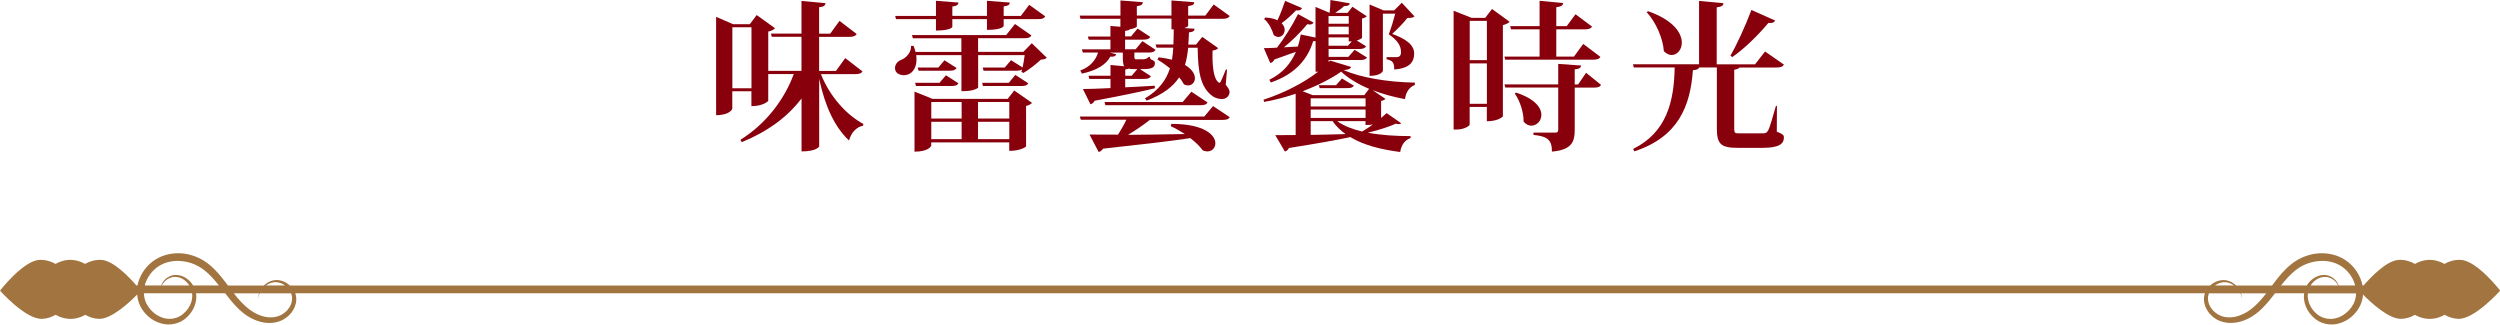
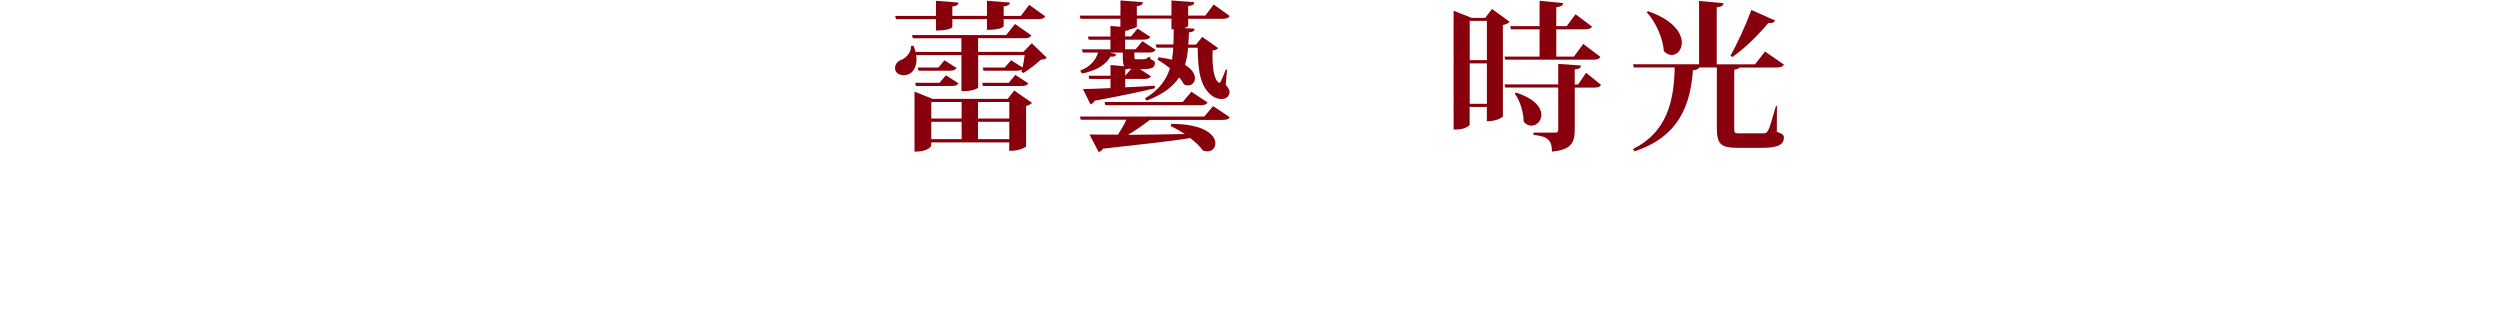
<svg xmlns="http://www.w3.org/2000/svg" id="_圖層_2" data-name="圖層 2" viewBox="0 0 374 48.55">
  <defs>
    <style>
      .cls-1 {
        fill: #89000d;
      }

      .cls-2 {
        fill: #824600;
        opacity: .75;
      }
    </style>
  </defs>
  <g id="Graphic">
    <g>
      <g>
-         <path class="cls-1" d="M129.03,10.68c-.19.31-.5.41-1.18.41h-5.04c1.32,3.34,3.82,6.1,6.36,7.46l-.07.26c-.96.19-1.73.96-2.09,2.21-2.16-2.04-3.6-5.16-4.46-9.22v10.11s-.34.74-2.64.74v-7.92c-2.09,2.76-5.09,4.97-8.93,6.53l-.22-.34c3.82-2.38,6.58-6.02,7.99-9.84h-3.82v4.01s-.67.79-2.52.79v-2.23h-2.86v2.64s-.34.94-2.42.94V2.52l2.54,1.1h2.5l1.03-1.37,2.74,1.97c-.17.19-.5.41-1.01.5v5.88h4.97v-5.09h-4.44l-.12-.48h4.56V.14l3.6.34c-.05.34-.24.53-.96.6v3.96h1.66l1.39-1.92,2.57,1.97c-.19.31-.53.43-1.18.43h-4.44v5.09h2.52l1.39-1.92,2.57,1.99ZM109.56,13.2h2.86V4.08h-2.86v9.12Z" />
        <path class="cls-1" d="M154.37,6.48l2.23,2.16c-.17.19-.43.24-.89.29-.67.62-1.78,1.51-2.62,1.99l-.29-.19c.02-.1.07-.22.1-.34-.19.14-.48.19-.89.19h-4.87l-.12-.48h3.29l.94-1.1,1.73,1.1c.12-.58.24-1.27.31-1.85h-6.96v4.85c-.02.1-.77.53-2.04.53h-.46v-5.38h-6.77c.02.22.05.43.05.65,0,1.32-.7,2.35-1.9,2.35-.6,0-1.32-.29-1.32-1.06,0-.6.43-1.06,1.01-1.27.72-.31,1.46-1.15,1.39-2.06h.38c.12.31.22.62.29.91h6.86v-2.04h-7.25l-.14-.48h14.09l1.32-1.66,2.45,1.7c-.17.34-.48.43-1.13.43h-6.84v2.04h6.77l1.27-1.3ZM140.02,2.86h-5.98l-.12-.48h6.1V.12l3.36.26c-.02.34-.22.5-.91.6v1.39h5.18V.12l3.41.26c-.02.36-.22.48-.91.58v1.42h2.57l1.25-1.66,2.4,1.73c-.17.29-.43.41-1.08.41h-5.14v1.03s-.14.58-2.5.58v-1.61h-5.18v1.18s-.24.53-2.45.53v-1.71ZM150.75,14.79l.98-1.25,2.66,1.85c-.14.17-.46.36-.89.46v6.07s-.72.65-2.52.65v-1.27h-11.67v.48c0,.07-.38.91-2.5.91v-8.98l2.69,1.08h11.23ZM137.04,12.87l-.14-.48h3.65l.96-1.13,1.87,1.2c-.17.31-.48.41-1.08.41h-5.26ZM141.29,9.02l1.82,1.15c-.19.31-.48.41-1.06.41h-4.63l-.14-.48h3.1l.91-1.08ZM143.86,15.26h-4.54v2.47h4.54v-2.47ZM139.32,18.22v2.59h4.54v-2.59h-4.54ZM150.99,15.26h-4.68v2.47h4.68v-2.47ZM146.31,20.81h4.68v-2.59h-4.68v2.59ZM151.9,11.21l1.92,1.25c-.14.31-.48.41-1.06.41h-5.71l-.12-.48h3.98l.98-1.18Z" />
-         <path class="cls-1" d="M167.62,2.81h-5.98l-.12-.48h6.1V.07l3.36.26c-.05.34-.22.5-.91.6v1.39h5.18V.07l3.41.26c-.02.36-.22.48-.91.58v1.42h2.57l1.25-1.66,2.4,1.73c-.19.29-.46.41-1.08.41h-5.14v1.03c0,.1-.22.24-.58.36l1.54.1c-.02.31-.17.46-.84.55-.02.62-.05,1.22-.1,1.82h1.15l.94-1.15,2.38,1.68c-.12.17-.43.31-.84.36-.14,4.58.96,4.82,1.03,4.82s.12-.05.19-.17c.22-.48.53-1.18.77-1.82l.17.02-.19,2.28c.34.41.58.77.58,1.1,0,.12-.14,1.03-1.18,1.03-.46,0-.96-.17-1.34-.41-1.85-1.34-2.21-3.6-2.26-7.27h-1.42c-.1.91-.22,1.75-.48,2.57,1.08.65,1.49,1.39,1.49,1.99s-.43,1.08-1.03,1.08c-.19,0-.41-.05-.62-.17-.14-.29-.38-.65-.72-1.03-.89,1.37-2.38,2.52-4.85,3.48l-.26-.34c2.14-1.27,3.19-2.78,3.74-4.49-.55-.46-1.18-.91-1.87-1.32l.19-.34c.74.1,1.42.22,1.99.36.1-.58.14-1.18.19-1.8h-2.5l-.14-.48h2.66c.02-.72.05-1.46.05-2.26h-.34v-1.61h-5.18v1.18c0,.12-.43.31-1.06.43-.12.12-.34.19-.7.24v.82h.89l.98-1.18,1.9,1.25c-.17.31-.48.41-1.08.41h-2.69v1.44h1.58l1.01-1.22,1.97,1.3c-.17.31-.48.41-1.08.41h-2.09v.67q0,.34.22.34h.98c.36,0,.65-.05.96-.36h.14l.12.34c.6.26.65.34.65.6,0,.89-.94.89-2.23.89l1.63,1.06c-.17.31-.46.41-1.08.41h-2.76v1.25c1.39-.07,2.9-.14,4.42-.24l.02.38c-2.02.5-4.9,1.1-9.02,1.87-.14.31-.38.46-.62.53l-1.13-2.28c.91,0,2.38-.07,4.13-.14v-1.37h-3.17l-.12-.48h3.29v-1.61l2.06.19c-.22-.31-.22-.82-.22-2.04h-1.94l.96.24c-.1.29-.34.41-.89.36-.6,1.13-1.9,2.04-4.25,2.54l-.24-.46c1.54-.58,2.3-1.56,2.66-2.69h-2.28l-.14-.48h4.27v-1.44h-3.24l-.14-.48h3.38v-1.58l1.49.12v-1.2ZM180.15,17.45l1.32-1.58,2.5,1.66c-.17.31-.48.41-1.13.41h-10.83c-1.01.79-2.16,1.58-3.26,2.23,2.5-.02,5.4-.05,8.5-.12-.62-.41-1.34-.82-2.11-1.18l.1-.34c4.97,0,6.58,1.7,6.58,2.9,0,.7-.5,1.22-1.2,1.22-.22,0-.46-.05-.7-.17-.34-.5-.98-1.15-1.85-1.82-3.02.46-7.2.94-13.06,1.58-.17.29-.41.43-.65.5l-1.37-2.62c1.03.02,2.5.02,4.27.02.43-.7.91-1.51,1.25-2.23h-6.82l-.14-.48h18.6ZM176.93,15.26l1.3-1.54,2.42,1.61c-.17.31-.48.41-1.1.41h-14.19l-.12-.48h11.69ZM170.14,10.34h-.31c-.43,0-.77-.02-1.03-.07-.1.05-.26.1-.46.12v.94h.96l.84-.98Z" />
-         <path class="cls-1" d="M202.11,10.01c-.07.29-.34.41-1.1.48,2.52,1.1,6.5,1.8,10.66,1.87l-.02.36c-.91.31-1.37,1.27-1.46,2.11-1.7-.31-3.36-.77-4.85-1.34l1.92,1.3c-.1.12-.34.26-.65.31v2.54c.31-.26.6-.5.82-.72l2.18,1.51c-.07.1-.22.14-.38.14-.12,0-.26-.02-.41-.07-.89.41-2.54.96-4.15,1.34v.02c1.94.36,4.13.5,6.34.5l.02.29c-.86.29-1.39,1.01-1.56,2.09-2.93-.38-5.47-1.03-7.46-2.23-2.02.43-4.92.96-9.19,1.63-.12.31-.36.46-.6.53l-1.44-2.45c.74,0,1.8,0,3.05-.02v-6.17c-1.51.5-3.1.94-4.73,1.22l-.07-.34c3-.96,6.07-2.54,8.16-4.18h-.38v-4.58h-.36c-.74,2.47-2.5,4.9-6.34,6.19l-.22-.41c2.04-.98,3.26-2.52,3.98-4.18-.86.31-1.92.7-3.22,1.15-.14.31-.38.48-.62.53l-.96-2.23c.46,0,1.15-.02,1.97-.07,1.01-1.3,2.21-3.17,3.14-5.02l2.33,1.27c-.1.17-.26.29-.58.29-.1,0-.22-.02-.36-.05-1.06,1.27-2.3,2.5-3.5,3.46l2.09-.12c.19-.6.34-1.2.43-1.8l2.21.46V1.03l2.11.89c.07-.58.12-1.34.12-1.92l2.9.5c-.05.29-.29.41-.86.41-.34.34-.84.7-1.32,1.01h1.85l.72-.91,2.14,1.42c-.12.14-.38.29-.7.34v2.88c-.02.1-.38.29-.79.41l1.39.86c-.17.31-.48.41-1.06.41h-4.54v1.18h2.95l.94-1.06,1.85,1.15c-.17.29-.48.38-1.08.38h-4.66v.31l.19-.24,3.17.96ZM189.31,2.62c.77.05,1.37.19,1.8.41.38-.79.79-1.85,1.15-2.9l2.52,1.08c-.12.26-.34.41-.89.34-.65.67-1.42,1.39-2.16,1.92.31.31.46.67.46.98,0,.58-.41,1.08-.94,1.08-.22,0-.46-.1-.7-.29-.22-.7-.65-1.75-1.44-2.4l.19-.22ZM204.1,14.23l.72-.94c-1.66-.7-3.1-1.56-4.18-2.57-1.32.94-3.36,2.02-5.76,2.93l1.49.58h7.73ZM196.08,14.71v1.22h8.21v-1.22h-8.21ZM196.08,16.39v1.25h8.21v-1.25h-8.21ZM196.08,18.12v2.06c1.58-.02,3.38-.07,5.21-.12-.74-.55-1.42-1.18-1.94-1.94h-3.26ZM197.28,12.75h2.59l.89-1.01,1.78,1.08c-.17.29-.48.36-1.03.36h-4.08l-.14-.43ZM201.77,2.4h-3.02v1.15h3.02v-1.15ZM201.77,5.14v-1.15h-3.02v1.15h3.02ZM201.65,6.84l.58-.65h-.46v-.6h-3.02v1.25h2.9ZM204.29,18.12h-4.25c.96.7,2.26,1.2,3.74,1.56.5-.31,1.06-.65,1.58-1.06v-.02c-.31.1-.46.1-1.08.1v-.58ZM206.88,2.04v8.57s-.24.74-1.99.74V.67l2.11.89h1.56l1.15-1.15,1.9,2.04c-.19.19-.5.24-1.06.24-.53.67-1.54,1.73-2.28,2.38,1.99.72,3.29,1.61,3.29,2.93s-.74,2.23-2.98,2.4c0-1.13-.31-1.34-1.15-1.54v-.31h1.42c.48,0,.74-.17.74-.77,0-1.01-.62-1.82-1.82-2.64.31-.84.72-2.16.96-3.1h-1.85Z" />
+         <path class="cls-1" d="M167.62,2.81h-5.98l-.12-.48h6.1V.07l3.36.26c-.05.34-.22.5-.91.6v1.39h5.18V.07l3.41.26c-.02.36-.22.48-.91.58v1.42h2.57l1.25-1.66,2.4,1.73c-.19.29-.46.41-1.08.41h-5.14v1.03c0,.1-.22.24-.58.36l1.54.1c-.02.31-.17.46-.84.55-.02.62-.05,1.22-.1,1.82h1.15l.94-1.15,2.38,1.68c-.12.17-.43.31-.84.36-.14,4.58.96,4.82,1.03,4.82s.12-.05.19-.17c.22-.48.53-1.18.77-1.82l.17.02-.19,2.28c.34.41.58.77.58,1.1,0,.12-.14,1.03-1.18,1.03-.46,0-.96-.17-1.34-.41-1.85-1.34-2.21-3.6-2.26-7.27h-1.42c-.1.91-.22,1.75-.48,2.57,1.08.65,1.49,1.39,1.49,1.99s-.43,1.08-1.03,1.08c-.19,0-.41-.05-.62-.17-.14-.29-.38-.65-.72-1.03-.89,1.37-2.38,2.52-4.85,3.48l-.26-.34c2.14-1.27,3.19-2.78,3.74-4.49-.55-.46-1.18-.91-1.87-1.32l.19-.34c.74.1,1.42.22,1.99.36.1-.58.14-1.18.19-1.8h-2.5l-.14-.48h2.66c.02-.72.05-1.46.05-2.26h-.34v-1.61h-5.18v1.18c0,.12-.43.31-1.06.43-.12.12-.34.19-.7.24v.82h.89l.98-1.18,1.9,1.25c-.17.31-.48.41-1.08.41h-2.69v1.44h1.58l1.01-1.22,1.97,1.3c-.17.31-.48.41-1.08.41h-2.09v.67q0,.34.22.34h.98c.36,0,.65-.05.96-.36h.14l.12.34c.6.26.65.34.65.6,0,.89-.94.89-2.23.89l1.63,1.06c-.17.31-.46.41-1.08.41h-2.76v1.25c1.39-.07,2.9-.14,4.42-.24l.02.38c-2.02.5-4.9,1.1-9.02,1.87-.14.31-.38.46-.62.53l-1.13-2.28c.91,0,2.38-.07,4.13-.14v-1.37h-3.17l-.12-.48h3.29v-1.61l2.06.19c-.22-.31-.22-.82-.22-2.04h-1.94l.96.24c-.1.29-.34.41-.89.36-.6,1.13-1.9,2.04-4.25,2.54l-.24-.46c1.54-.58,2.3-1.56,2.66-2.69h-2.28l-.14-.48h4.27v-1.44h-3.24l-.14-.48h3.38v-1.58l1.49.12v-1.2ZM180.15,17.45l1.32-1.58,2.5,1.66c-.17.31-.48.41-1.13.41h-10.83c-1.01.79-2.16,1.58-3.26,2.23,2.5-.02,5.4-.05,8.5-.12-.62-.41-1.34-.82-2.11-1.18l.1-.34c4.97,0,6.58,1.7,6.58,2.9,0,.7-.5,1.22-1.2,1.22-.22,0-.46-.05-.7-.17-.34-.5-.98-1.15-1.85-1.82-3.02.46-7.2.94-13.06,1.58-.17.29-.41.43-.65.5l-1.37-2.62c1.03.02,2.5.02,4.27.02.43-.7.91-1.51,1.25-2.23h-6.82l-.14-.48h18.6ZM176.93,15.26l1.3-1.54,2.42,1.61c-.17.31-.48.41-1.1.41h-14.19l-.12-.48h11.69ZM170.14,10.34h-.31c-.43,0-.77-.02-1.03-.07-.1.05-.26.1-.46.12v.94l.84-.98Z" />
        <path class="cls-1" d="M223.2,1.34l2.64,1.92c-.17.19-.53.38-1.01.5v13.66s-.65.72-2.4.72v-2.14h-2.57v2.64c0,.17-.77.74-1.99.74h-.41V1.61l2.69,1.06h2.04l1.01-1.32ZM222.44,3.12h-2.57v5.88h2.57V3.12ZM219.87,15.53h2.57v-6.05h-2.57v6.05ZM239.41,8.52c-.19.31-.5.41-1.15.41h-13.08l-.12-.46h5.26v-4.08h-4.27l-.12-.48h4.39V.12l3.53.34c-.05.36-.29.53-1.03.62v2.83h1.56l1.32-1.78,2.47,1.85c-.19.31-.5.41-1.15.41h-4.2v4.08h2.64l1.39-1.9,2.57,1.94ZM237.29,10.9l2.23,1.8c-.19.31-.48.41-1.13.41h-2.81v6.31c0,1.73-.38,3-3.41,3.26,0-1.7-.6-2.28-2.76-2.5v-.34h3.24c.34,0,.46-.12.46-.41v-6.34h-7.92l-.12-.46h8.04v-3.07l3.41.24c-.02.31-.14.48-.94.58v2.26h.5l1.2-1.75ZM226.8,13.85c2.86.94,3.79,2.28,3.79,3.34,0,.91-.72,1.61-1.51,1.61-.38,0-.82-.19-1.15-.62.02-1.37-.55-3.12-1.32-4.18l.19-.14Z" />
        <path class="cls-1" d="M265.83,15.84l-.02,3.86c.91.36,1.06.5,1.06.86,0,.96-.7,1.56-3.24,1.56h-3.55c-2.66,0-3.24-.53-3.24-2.98v-9.05h-2.64c-.1.26-.36.36-.94.41-.38,5.3-2.14,9.98-8.76,12.14l-.19-.36c5.04-2.47,6.14-7.15,6.22-12.19h-6.12l-.12-.48h9.89V.14l3.65.34c-.02.34-.26.53-1.01.62v8.52h5.74l1.49-1.92,2.83,1.97c-.19.31-.48.43-1.18.43h-5.47c-.1.14-.29.24-.79.34v8.74c0,.7.05.77.77.77h3.41c.5,0,.67-.05.91-.46.24-.43.62-1.85,1.15-3.65h.17ZM246.56,1.68c3.82,1.34,5.04,3.29,5.04,4.7,0,1.06-.7,1.85-1.51,1.85-.38,0-.79-.17-1.18-.58-.12-1.92-1.22-4.39-2.57-5.83l.22-.14ZM258.87,8.33c.94-1.61,2.21-4.37,3.14-6.84l3.55,1.58c-.12.26-.38.43-1.01.36-1.66,1.97-3.6,3.86-5.4,5.11l-.29-.22Z" />
      </g>
-       <path class="cls-2" d="M368.09,38.88c-.87-.04-1.7.19-2.4.6-.71-.41-1.53-.63-2.4-.6-.74.03-1.41.26-2.01.6-.71-.41-1.54-.64-2.42-.6-1.8.08-4.15,2.54-5.27,3.83h-.16c-.06-.34-.16-.68-.29-.99-.51-1.28-1.45-2.39-2.68-3.06-1.22-.68-2.65-.89-4.01-.72-1.35.18-2.65.75-3.7,1.6-1.05.84-1.87,1.87-2.63,2.88-.07.1-.15.2-.22.3h-5.37c-.39-.39-.88-.67-1.44-.78-.89-.16-1.8.17-2.46.78H43.37c-.66-.62-1.57-.95-2.46-.78-.56.11-1.05.4-1.44.78h-5.37c-.07-.1-.15-.2-.22-.3-.76-1.01-1.58-2.04-2.63-2.88-1.05-.85-2.35-1.42-3.7-1.6-1.35-.17-2.78.04-4.01.72-1.23.67-2.17,1.78-2.68,3.06-.13.32-.23.65-.29.99h-.16c-1.12-1.29-3.47-3.75-5.27-3.83-.88-.04-1.71.19-2.42.6-.6-.34-1.27-.57-2.01-.6-.87-.04-1.7.19-2.4.6-.71-.41-1.53-.63-2.4-.6-2.44.11-5.91,4.6-5.91,4.6,0,0,3.85,4.33,6.3,4.22.74-.03,1.42-.26,2.02-.61.6.35,1.28.57,2.02.61.88.04,1.71-.19,2.42-.6.6.34,1.27.57,2.01.6,1.88.08,4.6-2.46,5.75-3.64.05.59.19,1.18.46,1.72.62,1.25,1.76,2.22,3.11,2.6,1.34.41,2.92.03,3.89-.94.96-.9,1.55-2.24,1.35-3.57h4.35c.56.73,1.14,1.46,1.81,2.14.91.94,2.06,1.74,3.37,2.1,1.29.38,2.84.27,3.96-.59,1.1-.78,1.84-2.28,1.35-3.65h285.69c-.48,1.37.26,2.87,1.35,3.65,1.12.86,2.67.96,3.96.59,1.32-.36,2.46-1.16,3.37-2.1.67-.68,1.25-1.41,1.81-2.14h4.35c-.2,1.33.39,2.67,1.35,3.57.97.98,2.55,1.35,3.89.94,1.35-.38,2.48-1.35,3.11-2.6.27-.54.42-1.13.46-1.72,1.15,1.17,3.86,3.72,5.75,3.64.74-.03,1.41-.26,2.01-.6.71.41,1.54.64,2.42.6.74-.03,1.42-.26,2.02-.61.6.35,1.28.57,2.02.61,2.44.11,6.3-4.22,6.3-4.22,0,0-3.47-4.5-5.91-4.6ZM343.44,40.41c.92-.72,2.02-1.18,3.16-1.32,1.14-.16,2.33,0,3.32.54.99.52,1.79,1.43,2.22,2.48.08.2.13.4.19.6h-2.46c-.32-.95-1.35-1.69-2.42-1.57-.98.1-1.85.72-2.35,1.57h-3.86c.68-.86,1.38-1.67,2.2-2.3ZM349.79,42.71h-4.12c.4-.64,1.05-1.14,1.81-1.26.9-.17,1.91.39,2.31,1.26ZM333.04,42.23c.42.05.82.22,1.18.48h-2.87c.48-.35,1.08-.55,1.69-.48ZM40.96,42.23c.61-.07,1.21.12,1.69.48h-2.87c.35-.25.76-.42,1.18-.48ZM21.85,42.11c.43-1.04,1.23-1.96,2.22-2.48.99-.53,2.18-.7,3.32-.54,1.15.14,2.24.6,3.16,1.32.82.63,1.53,1.44,2.2,2.3h-3.86c-.5-.85-1.37-1.47-2.35-1.57-1.08-.12-2.11.61-2.42,1.57h-2.46c.05-.2.1-.41.19-.6ZM28.33,42.71h-4.12c.4-.87,1.41-1.43,2.31-1.26.76.12,1.41.62,1.81,1.26ZM27.47,46.9c-.86.78-2.07.99-3.14.63-1.07-.35-1.97-1.19-2.46-2.19-.22-.46-.32-.96-.34-1.47h7.21c.15,1.13-.4,2.29-1.27,3.02ZM43.61,44.04c.34,1.08-.29,2.27-1.23,2.88-.94.66-2.17.69-3.27.33-1.71-.56-2.97-1.89-4.13-3.37h3.77c-.08.27-.13.54-.12.82.02-.29.1-.56.21-.82h4.71c.02.05.05.11.06.16ZM334.9,47.25c-1.1.36-2.33.33-3.27-.33-.94-.62-1.57-1.8-1.23-2.88.02-.06.04-.11.06-.16h4.71c.11.26.19.53.21.82,0-.28-.04-.55-.12-.82h3.77c-1.15,1.48-2.41,2.81-4.13,3.37ZM349.67,47.54c-1.07.36-2.28.15-3.14-.63-.86-.73-1.41-1.9-1.27-3.02h7.21c-.02.51-.12,1.01-.34,1.47-.49,1-1.39,1.83-2.46,2.19Z" />
    </g>
  </g>
</svg>